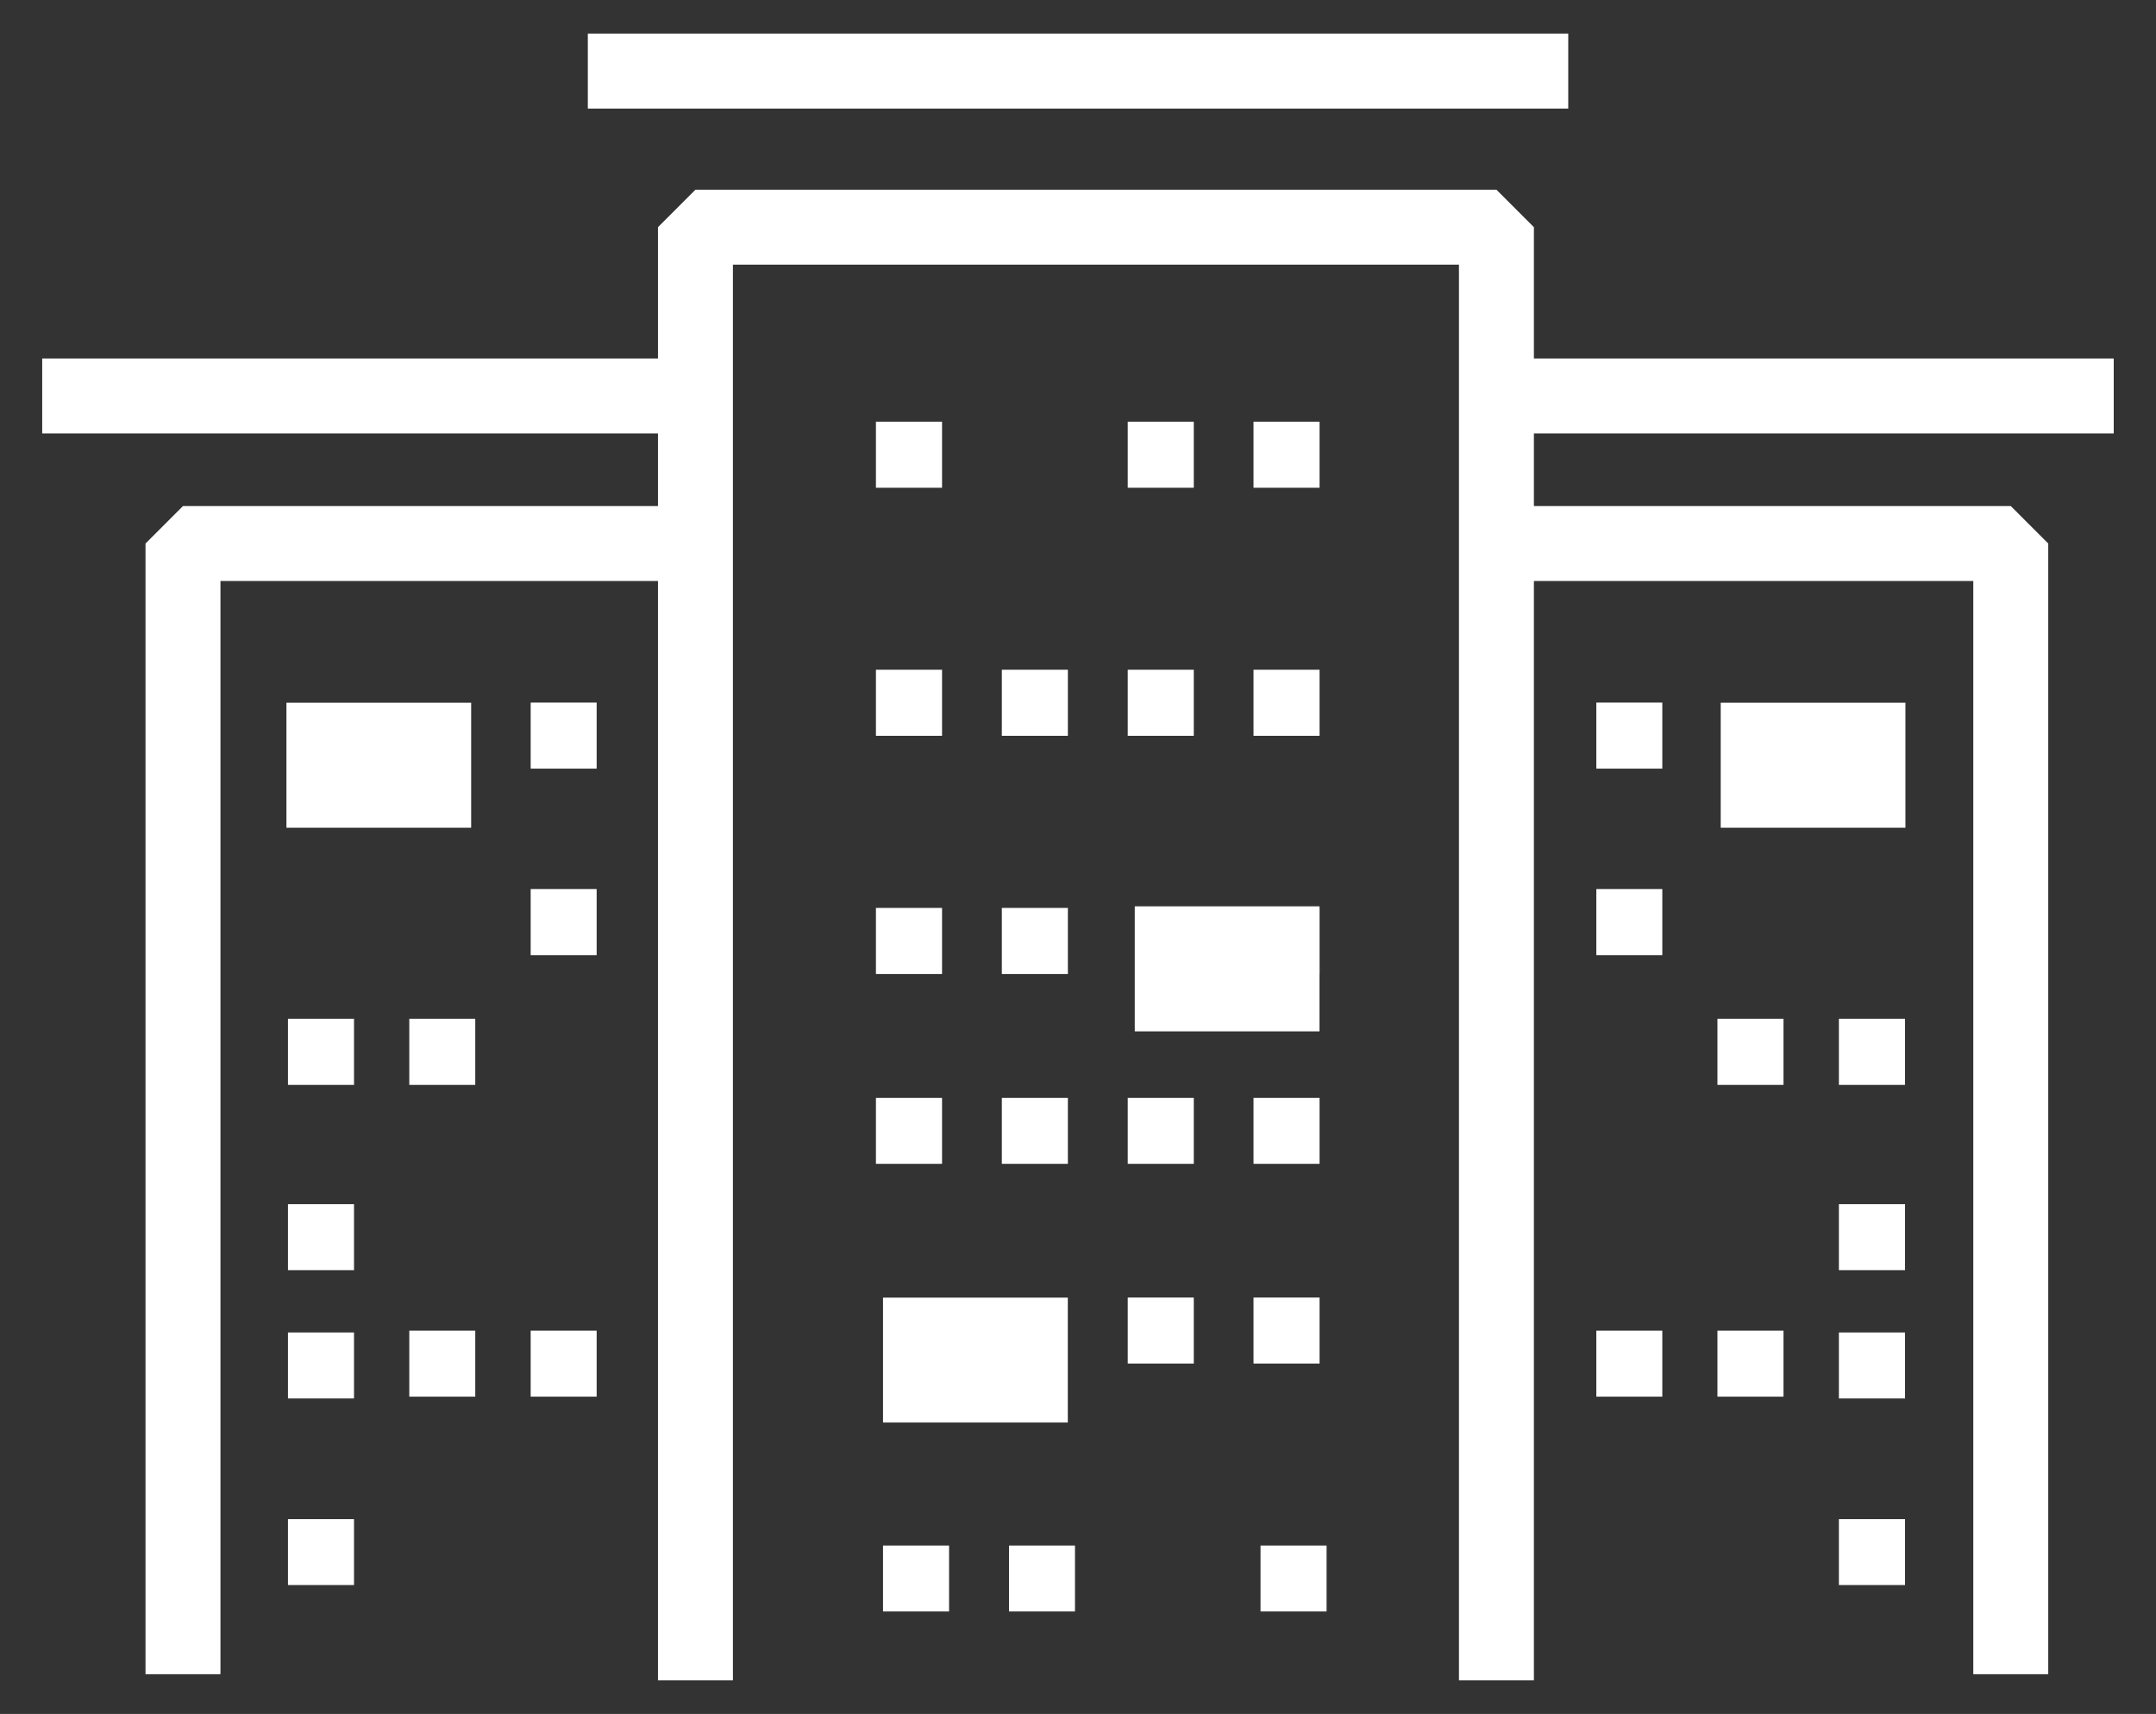
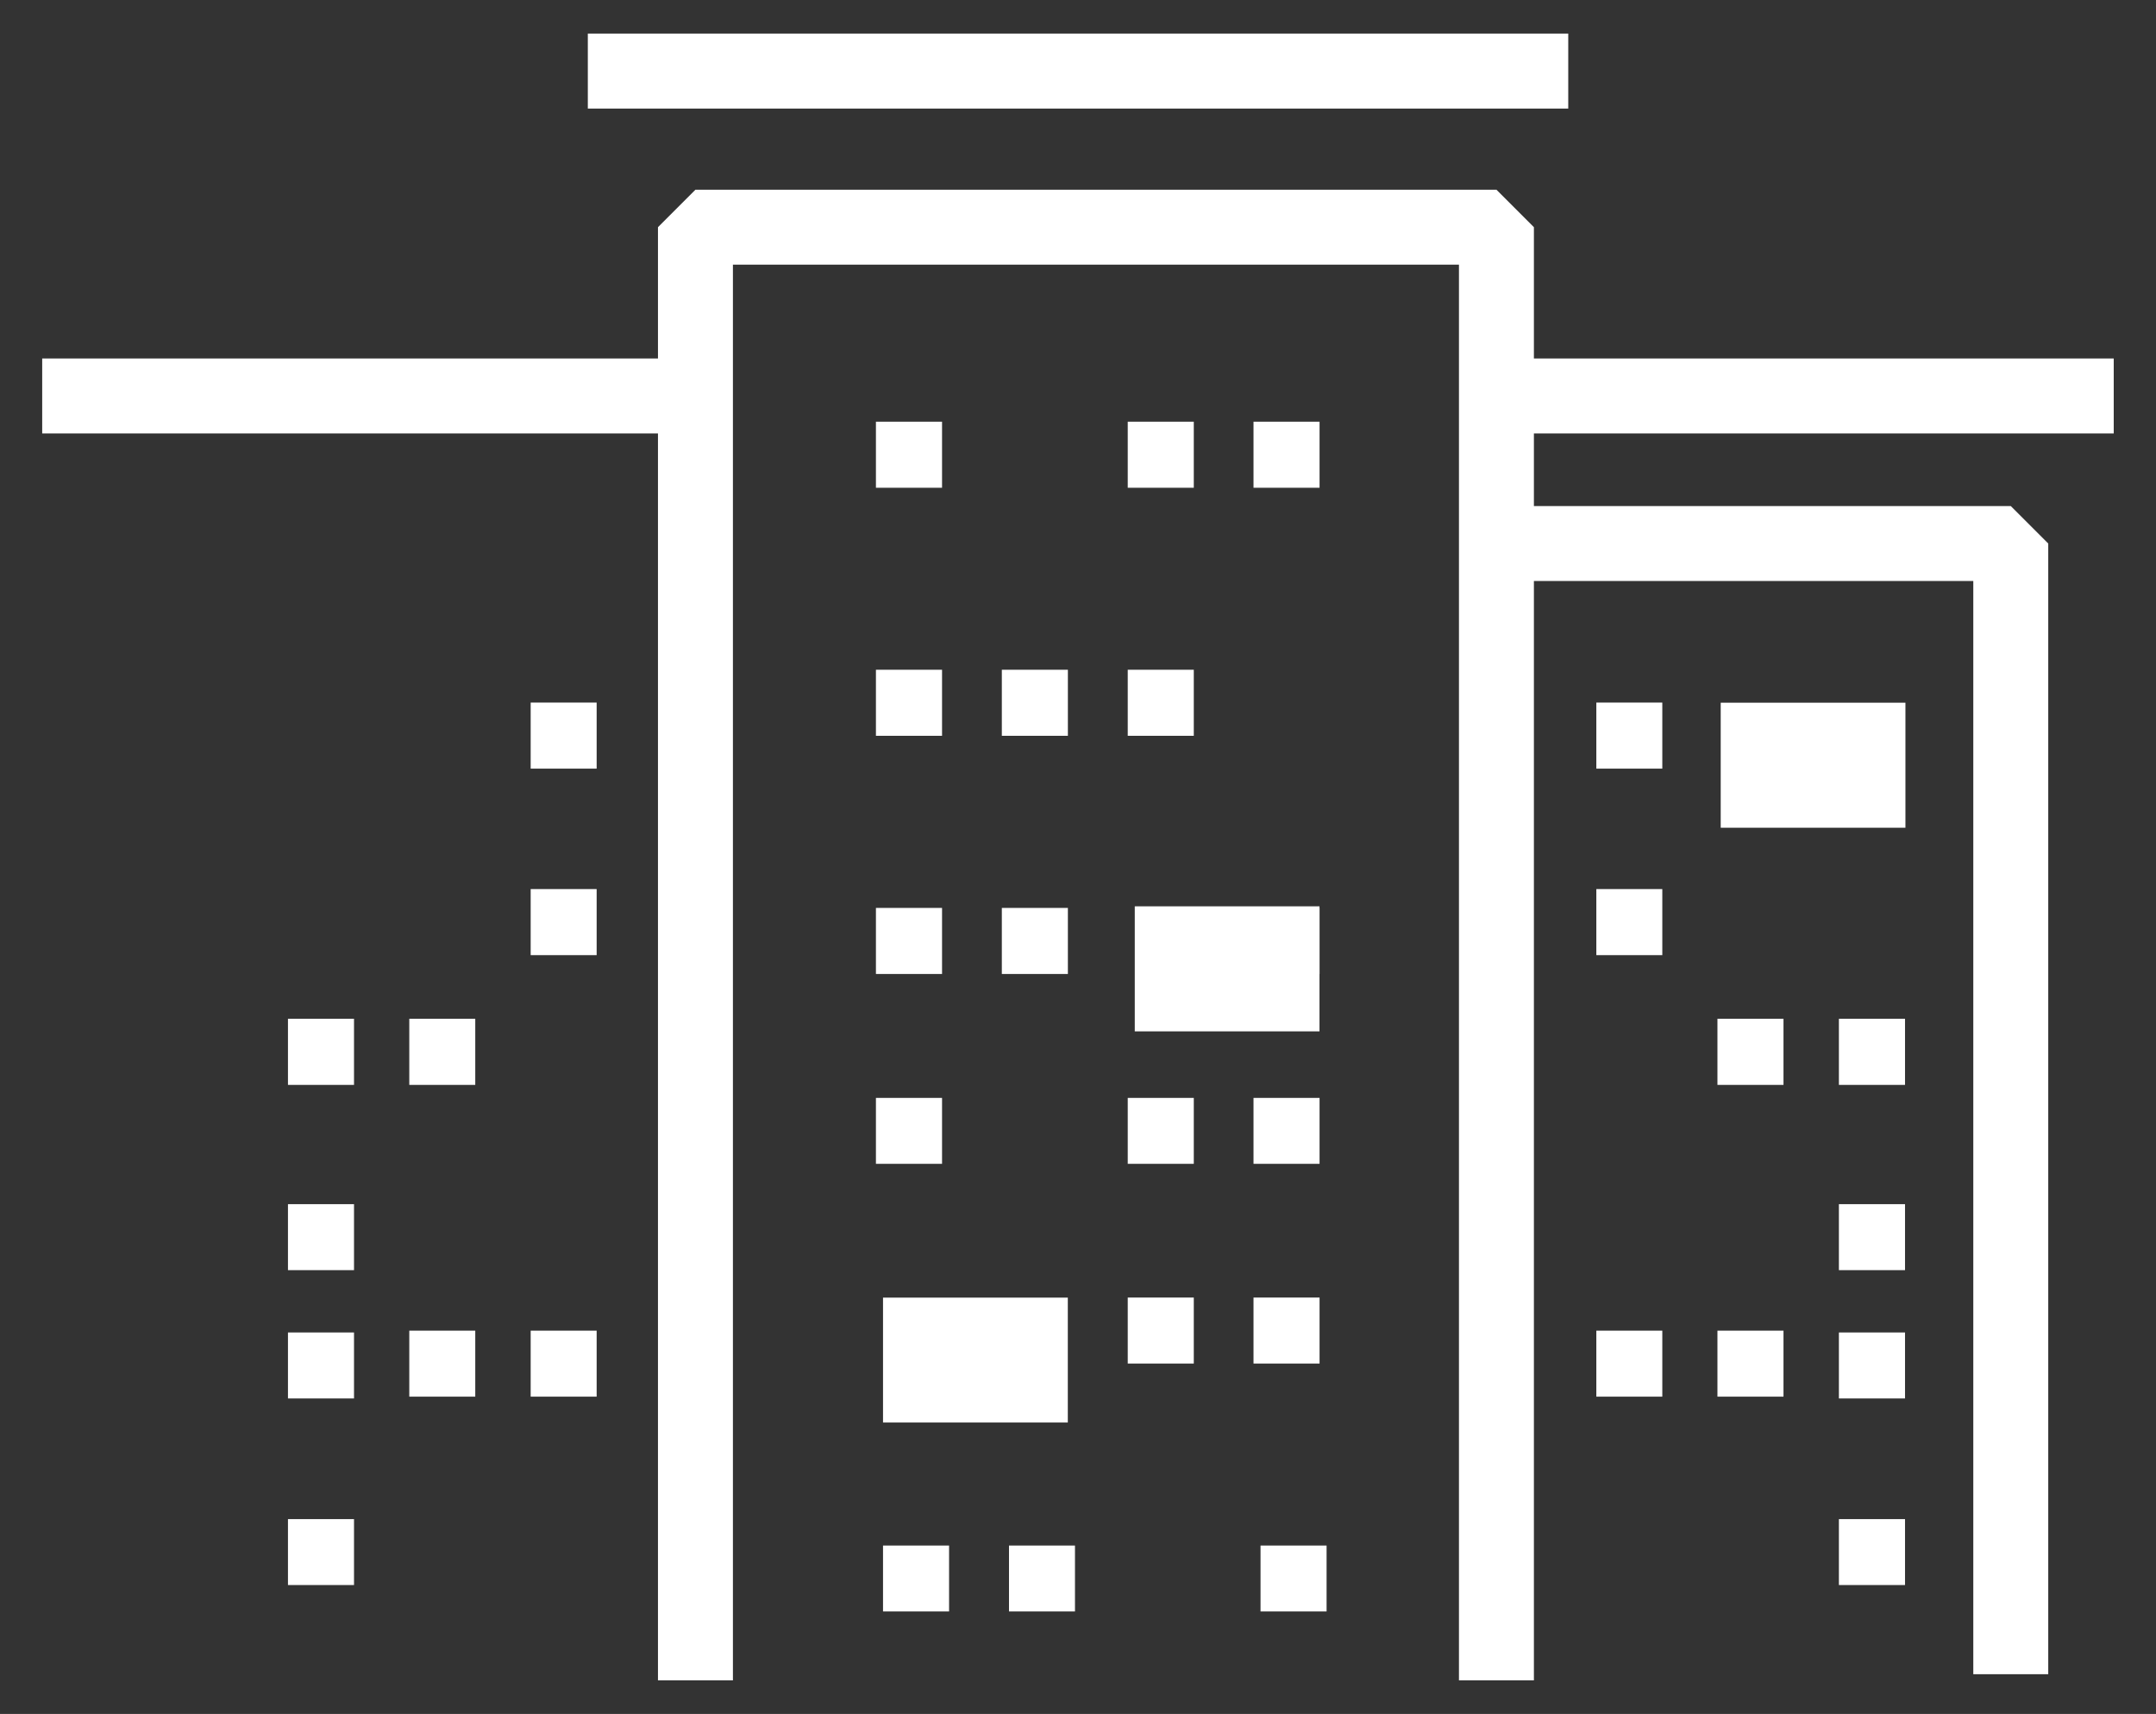
<svg xmlns="http://www.w3.org/2000/svg" id="Слой_1" x="0px" y="0px" viewBox="0 0 31.011 24.647" xml:space="preserve">
  <rect x="0" y="0" width="31.011" height="24.647" fill="#333333" stroke="none" />
  <g>
    <polyline fill="none" stroke="#FFFFFF" stroke-width="1.078" stroke-linejoin="bevel" stroke-miterlimit="22.926" points=" 21.524,24.164 21.524,3.267 10.003,3.267 10.003,24.164 " />
-     <polyline fill="none" stroke="#FFFFFF" stroke-width="1.078" stroke-linejoin="bevel" stroke-miterlimit="22.926" points=" 10.117,7.816 2.632,7.816 2.632,24.075 " />
    <polyline fill="none" stroke="#FFFFFF" stroke-width="1.078" stroke-linejoin="bevel" stroke-miterlimit="22.926" points=" 21.436,7.816 28.922,7.816 28.922,24.075 " />
    <line fill="none" stroke="#FFFFFF" stroke-width="1.078" stroke-linejoin="bevel" stroke-miterlimit="22.926" x1="8.455" y1="1.022" x2="22.557" y2="1.022" />
    <line fill="none" stroke="#FFFFFF" stroke-width="1.078" stroke-linejoin="bevel" stroke-miterlimit="22.926" x1="21.436" y1="5.694" x2="30.403" y2="5.694" />
    <line fill="none" stroke="#FFFFFF" stroke-width="1.078" stroke-linejoin="bevel" stroke-miterlimit="22.926" x1="0.607" y1="5.694" x2="9.575" y2="5.694" />
    <rect x="12.701" y="22.225" fill="#FFFFFF" width="0.95" height="0.948" />
    <rect x="14.513" y="22.225" fill="#FFFFFF" width="0.949" height="0.948" />
    <rect x="18.131" y="22.225" fill="#FFFFFF" width="0.95" height="0.948" />
    <rect x="12.599" y="6.064" fill="#FFFFFF" width="0.951" height="0.95" />
    <rect x="16.221" y="6.064" fill="#FFFFFF" width="0.95" height="0.95" />
    <rect x="18.03" y="6.064" fill="#FFFFFF" width="0.95" height="0.95" />
    <rect x="12.599" y="9.631" fill="#FFFFFF" width="0.951" height="0.95" />
    <rect x="14.41" y="9.631" fill="#FFFFFF" width="0.95" height="0.95" />
    <rect x="16.221" y="9.631" fill="#FFFFFF" width="0.95" height="0.95" />
-     <rect x="18.03" y="9.631" fill="#FFFFFF" width="0.95" height="0.95" />
    <rect x="12.599" y="13.056" fill="#FFFFFF" width="0.951" height="0.95" />
    <rect x="14.41" y="13.056" fill="#FFFFFF" width="0.95" height="0.95" />
    <rect x="18.03" y="13.056" fill="#FFFFFF" width="0.95" height="0.95" />
    <rect x="12.599" y="15.788" fill="#FFFFFF" width="0.951" height="0.948" />
-     <rect x="14.41" y="15.788" fill="#FFFFFF" width="0.95" height="0.948" />
    <rect x="16.221" y="15.788" fill="#FFFFFF" width="0.95" height="0.948" />
    <rect x="18.03" y="15.788" fill="#FFFFFF" width="0.95" height="0.948" />
    <rect x="16.221" y="18.659" fill="#FFFFFF" width="0.95" height="0.949" />
    <rect x="18.03" y="18.659" fill="#FFFFFF" width="0.95" height="0.949" />
    <rect x="22.961" y="10.103" fill="#FFFFFF" width="0.949" height="0.95" />
    <rect x="22.961" y="12.785" fill="#FFFFFF" width="0.949" height="0.95" />
    <rect x="24.703" y="14.65" fill="#FFFFFF" width="0.95" height="0.951" />
    <rect x="26.45" y="14.65" fill="#FFFFFF" width="0.951" height="0.951" />
    <rect x="26.45" y="17.316" fill="#FFFFFF" width="0.951" height="0.949" />
    <rect x="22.961" y="19.135" fill="#FFFFFF" width="0.949" height="0.949" />
    <rect x="24.703" y="19.135" fill="#FFFFFF" width="0.95" height="0.949" />
    <rect x="26.45" y="19.161" fill="#FFFFFF" width="0.951" height="0.949" />
    <rect x="26.45" y="21.845" fill="#FFFFFF" width="0.951" height="0.948" />
    <rect x="7.633" y="10.103" fill="#FFFFFF" width="0.949" height="0.95" />
    <rect x="7.633" y="12.785" fill="#FFFFFF" width="0.949" height="0.95" />
    <rect x="5.887" y="14.65" fill="#FFFFFF" width="0.949" height="0.951" />
    <rect x="4.142" y="14.65" fill="#FFFFFF" width="0.95" height="0.951" />
    <rect x="4.142" y="17.316" fill="#FFFFFF" width="0.95" height="0.949" />
    <rect x="7.633" y="19.135" fill="#FFFFFF" width="0.949" height="0.949" />
    <rect x="5.887" y="19.135" fill="#FFFFFF" width="0.949" height="0.949" />
    <rect x="4.142" y="19.161" fill="#FFFFFF" width="0.95" height="0.949" />
    <rect x="4.142" y="21.845" fill="#FFFFFF" width="0.95" height="0.948" />
    <rect x="12.701" y="18.66" fill="#FFFFFF" width="2.658" height="1.796" />
    <rect x="16.322" y="13.033" fill="#FFFFFF" width="2.657" height="1.798" />
-     <rect x="4.12" y="10.105" fill="#FFFFFF" width="2.657" height="1.798" />
    <rect x="24.75" y="10.105" fill="#FFFFFF" width="2.657" height="1.798" />
  </g>
</svg>